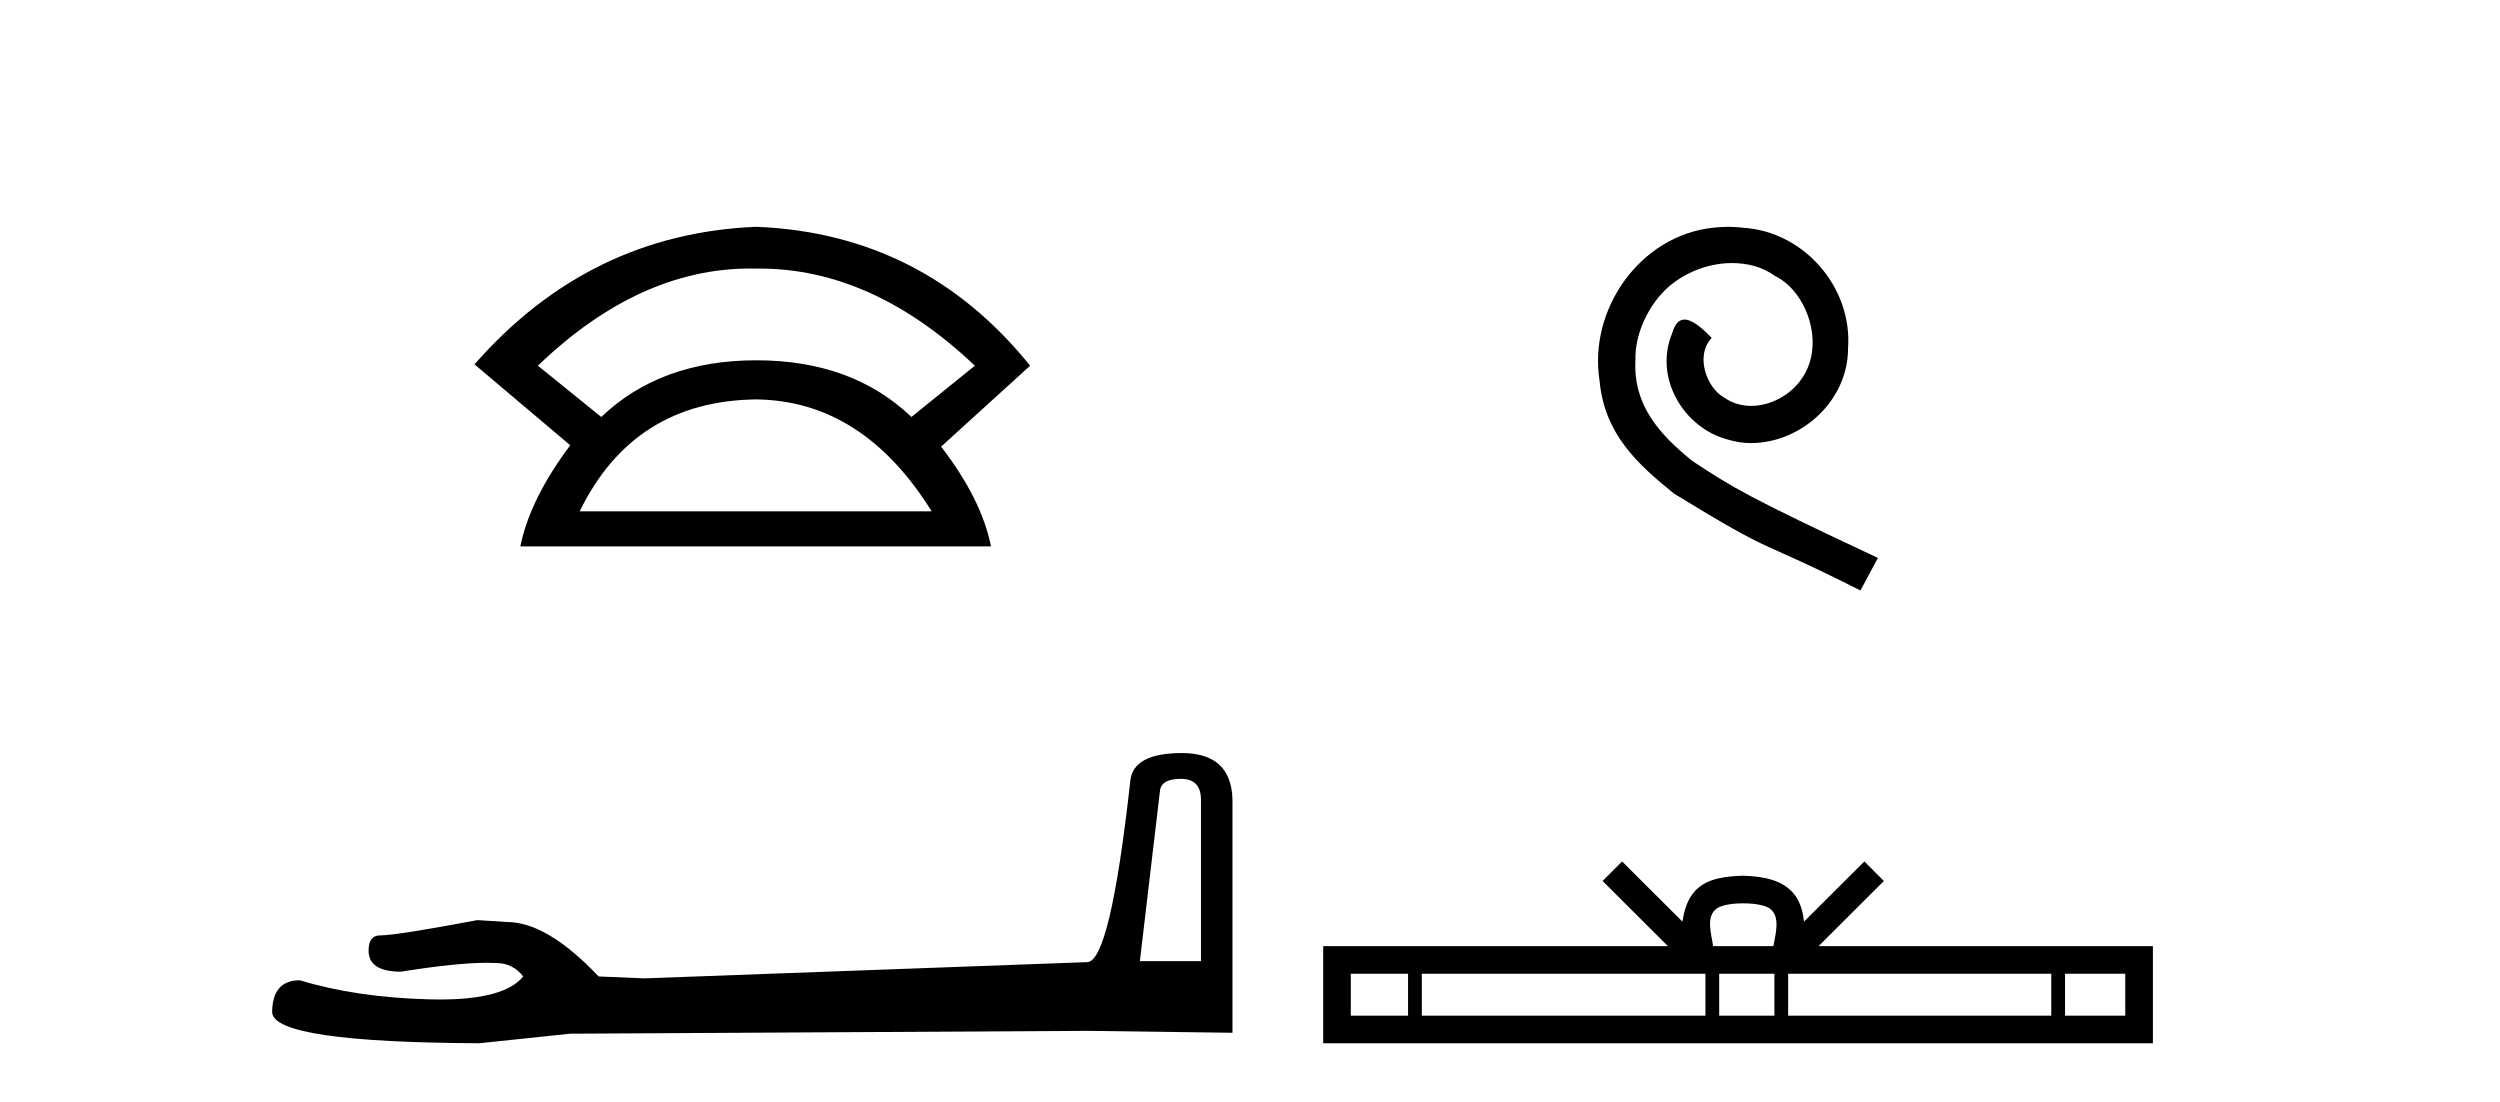
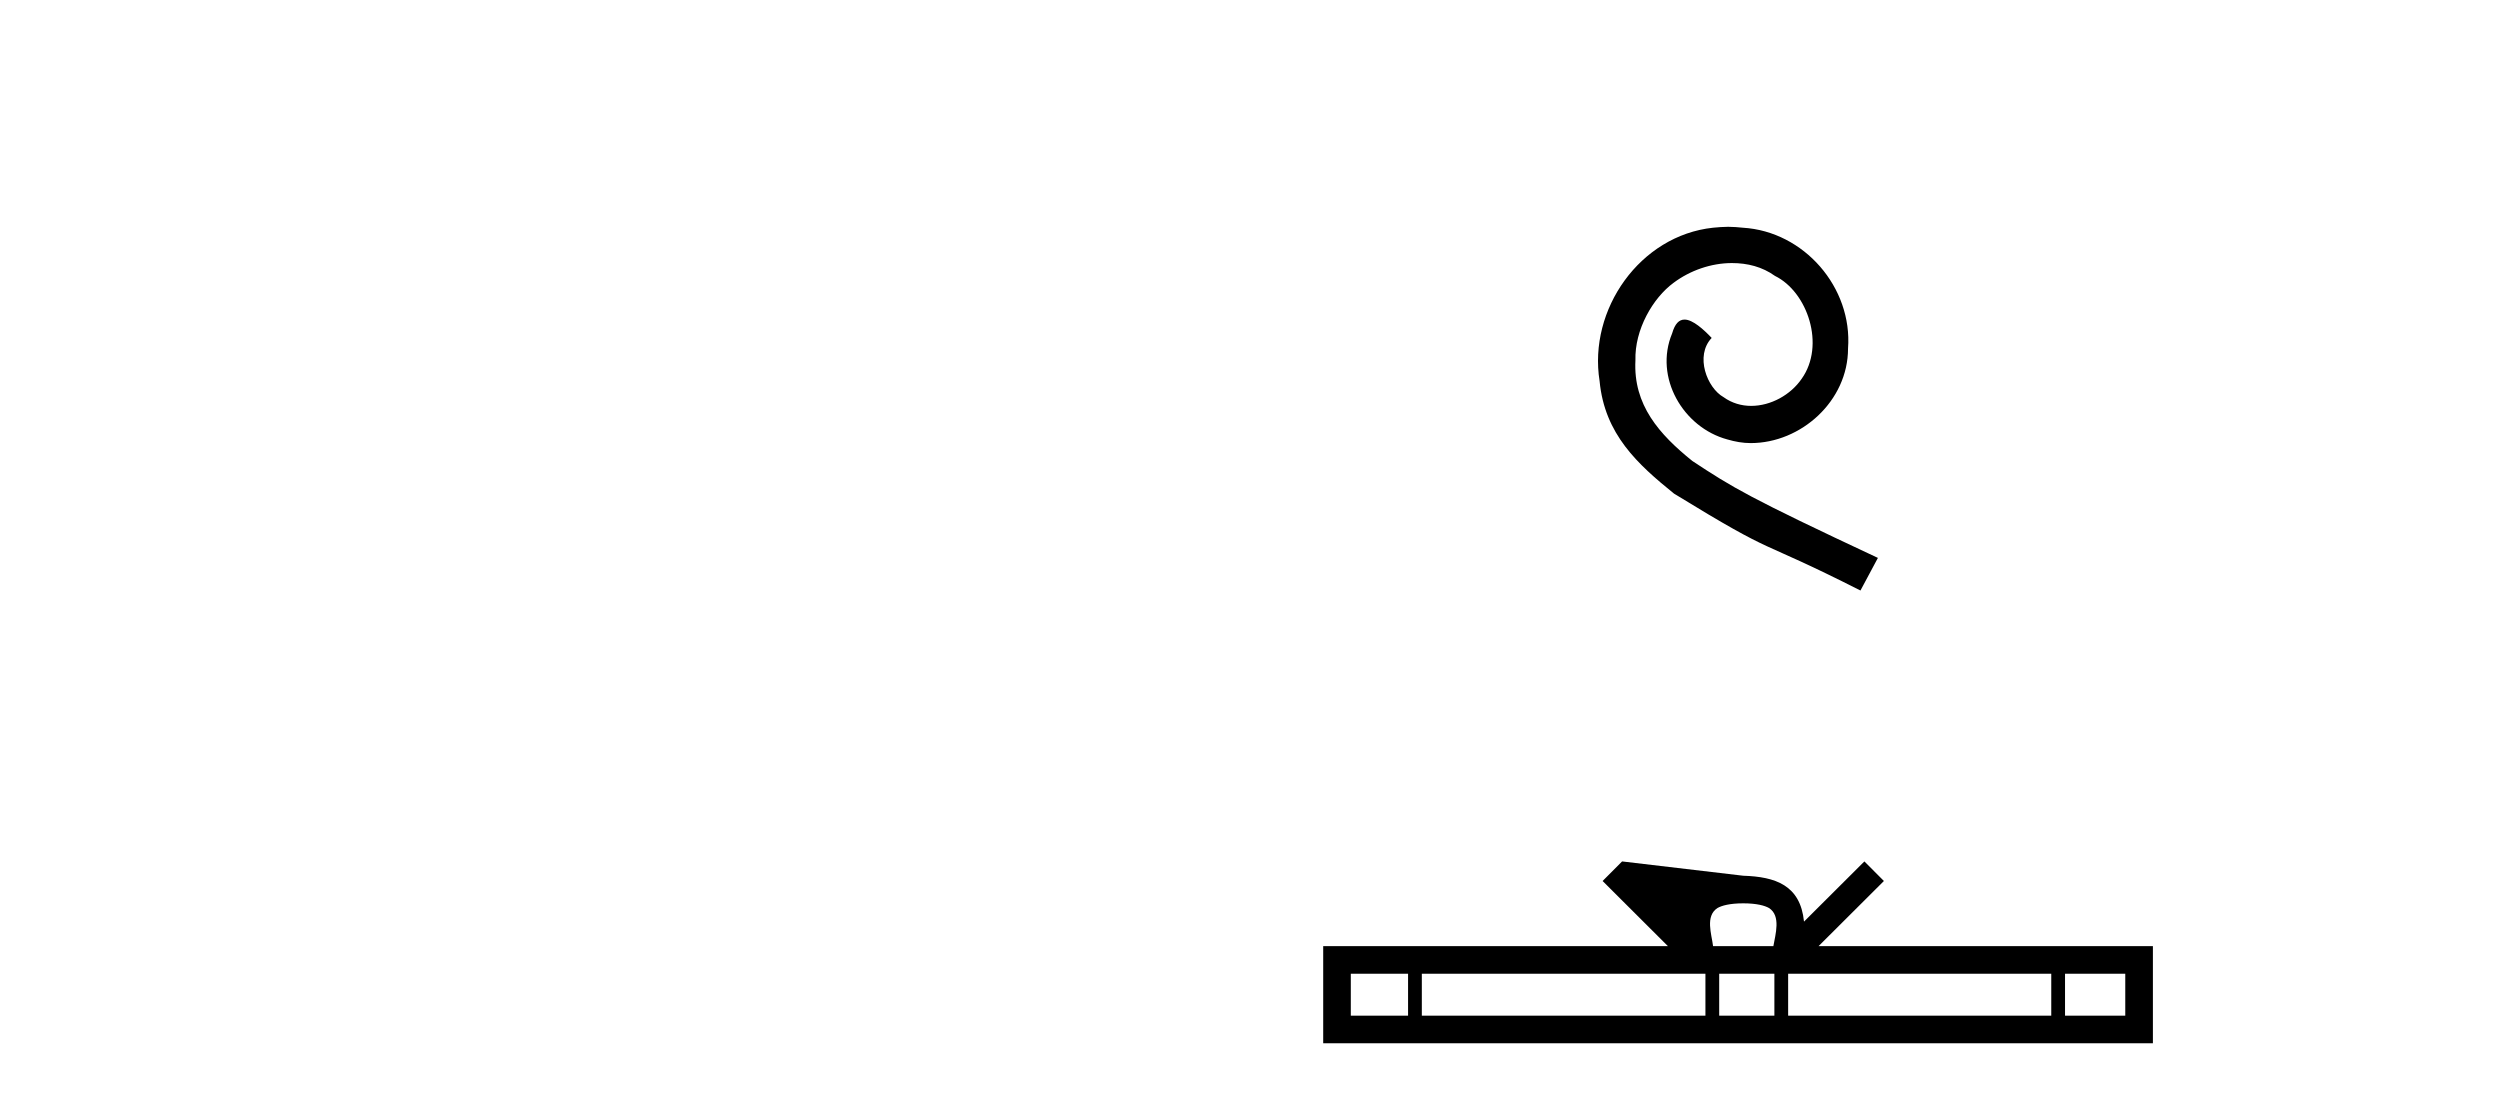
<svg xmlns="http://www.w3.org/2000/svg" width="93.0" height="41.0">
-   <path d="M 27.912 9.989 Q 28.024 9.989 28.137 9.992 Q 28.194 9.991 28.252 9.991 Q 32.453 9.991 36.264 13.604 L 33.906 15.511 Q 31.698 13.403 28.137 13.403 Q 24.575 13.403 22.367 15.511 L 20.009 13.604 Q 23.771 9.989 27.912 9.989 ZM 28.137 14.858 Q 32.1 14.909 34.658 19.022 L 21.564 19.022 Q 23.571 14.909 28.137 14.858 ZM 28.137 8.437 Q 21.916 8.688 17.651 13.554 L 21.213 16.564 Q 19.708 18.571 19.357 20.327 L 36.866 20.327 Q 36.515 18.571 35.01 16.614 L 38.321 13.604 Q 34.357 8.688 28.137 8.437 Z" style="fill:#000000;stroke:none" />
-   <path d="M 43.93 28.973 Q 44.676 28.973 44.676 29.754 L 44.676 35.755 L 42.403 35.755 L 43.149 29.435 Q 43.185 28.973 43.93 28.973 ZM 43.966 28.014 Q 42.155 28.014 42.048 29.044 Q 41.303 35.755 40.45 35.791 L 23.973 36.395 L 22.269 36.324 Q 20.351 34.299 18.86 34.299 Q 18.327 34.264 17.759 34.228 Q 14.741 34.797 14.137 34.797 Q 13.711 34.797 13.711 35.365 Q 13.711 36.146 14.918 36.146 Q 16.991 35.816 18.099 35.816 Q 18.3 35.816 18.469 35.826 Q 19.073 35.826 19.463 36.324 Q 18.771 37.181 16.364 37.181 Q 16.179 37.181 15.983 37.176 Q 13.249 37.105 11.154 36.466 Q 10.124 36.466 10.124 37.673 Q 10.231 38.774 17.83 38.809 L 21.203 38.454 L 40.45 38.348 L 45.848 38.419 L 45.848 29.754 Q 45.812 28.014 43.966 28.014 Z" style="fill:#000000;stroke:none" />
  <path d="M 64.289 8.437 C 64.101 8.437 63.913 8.454 63.725 8.471 C 61.009 8.761 59.078 11.512 59.505 14.177 C 59.693 16.158 60.923 17.269 62.273 18.362 C 66.287 20.822 65.16 19.917 69.209 21.967 L 69.858 20.754 C 65.04 18.499 64.459 18.14 62.956 17.149 C 61.726 16.158 60.752 15.065 60.838 13.408 C 60.804 12.263 61.487 11.085 62.256 10.521 C 62.871 10.06 63.656 9.786 64.425 9.786 C 65.006 9.786 65.553 9.923 66.031 10.265 C 67.244 10.863 67.91 12.844 67.022 14.091 C 66.612 14.689 65.877 15.099 65.143 15.099 C 64.784 15.099 64.425 14.997 64.118 14.775 C 63.503 14.433 63.042 13.237 63.674 12.571 C 63.383 12.263 62.973 11.888 62.666 11.888 C 62.461 11.888 62.307 12.041 62.204 12.4 C 61.521 14.04 62.614 15.902 64.254 16.346 C 64.545 16.432 64.835 16.483 65.126 16.483 C 67.005 16.483 68.747 14.911 68.747 12.964 C 68.918 10.692 67.107 8.608 64.835 8.471 C 64.664 8.454 64.476 8.437 64.289 8.437 Z" style="fill:#000000;stroke:none" />
-   <path d="M 64.848 33.604 C 65.349 33.604 65.65 33.689 65.806 33.778 C 66.26 34.068 66.044 34.761 65.97 35.195 L 63.726 35.195 C 63.672 34.752 63.427 34.076 63.891 33.778 C 64.047 33.689 64.348 33.604 64.848 33.604 ZM 52.38 36.222 L 52.38 37.782 L 50.25 37.782 L 50.25 36.222 ZM 63.442 36.222 L 63.442 37.782 L 52.892 37.782 L 52.892 36.222 ZM 66.007 36.222 L 66.007 37.782 L 63.954 37.782 L 63.954 36.222 ZM 76.307 36.222 L 76.307 37.782 L 66.519 37.782 L 66.519 36.222 ZM 79.06 36.222 L 79.06 37.782 L 76.819 37.782 L 76.819 36.222 ZM 60.342 32.045 L 59.617 32.773 L 62.045 35.195 L 49.223 35.195 L 49.223 38.809 L 80.088 38.809 L 80.088 35.195 L 67.652 35.195 L 70.081 32.773 L 69.355 32.045 L 67.109 34.284 C 66.974 32.927 66.044 32.615 64.848 32.577 C 63.571 32.611 62.786 32.9 62.587 34.284 L 60.342 32.045 Z" style="fill:#000000;stroke:none" />
+   <path d="M 64.848 33.604 C 65.349 33.604 65.65 33.689 65.806 33.778 C 66.26 34.068 66.044 34.761 65.97 35.195 L 63.726 35.195 C 63.672 34.752 63.427 34.076 63.891 33.778 C 64.047 33.689 64.348 33.604 64.848 33.604 ZM 52.38 36.222 L 52.38 37.782 L 50.25 37.782 L 50.25 36.222 ZM 63.442 36.222 L 63.442 37.782 L 52.892 37.782 L 52.892 36.222 ZM 66.007 36.222 L 66.007 37.782 L 63.954 37.782 L 63.954 36.222 ZM 76.307 36.222 L 76.307 37.782 L 66.519 37.782 L 66.519 36.222 ZM 79.06 36.222 L 79.06 37.782 L 76.819 37.782 L 76.819 36.222 ZM 60.342 32.045 L 59.617 32.773 L 62.045 35.195 L 49.223 35.195 L 49.223 38.809 L 80.088 38.809 L 80.088 35.195 L 67.652 35.195 L 70.081 32.773 L 69.355 32.045 L 67.109 34.284 C 66.974 32.927 66.044 32.615 64.848 32.577 L 60.342 32.045 Z" style="fill:#000000;stroke:none" />
</svg>